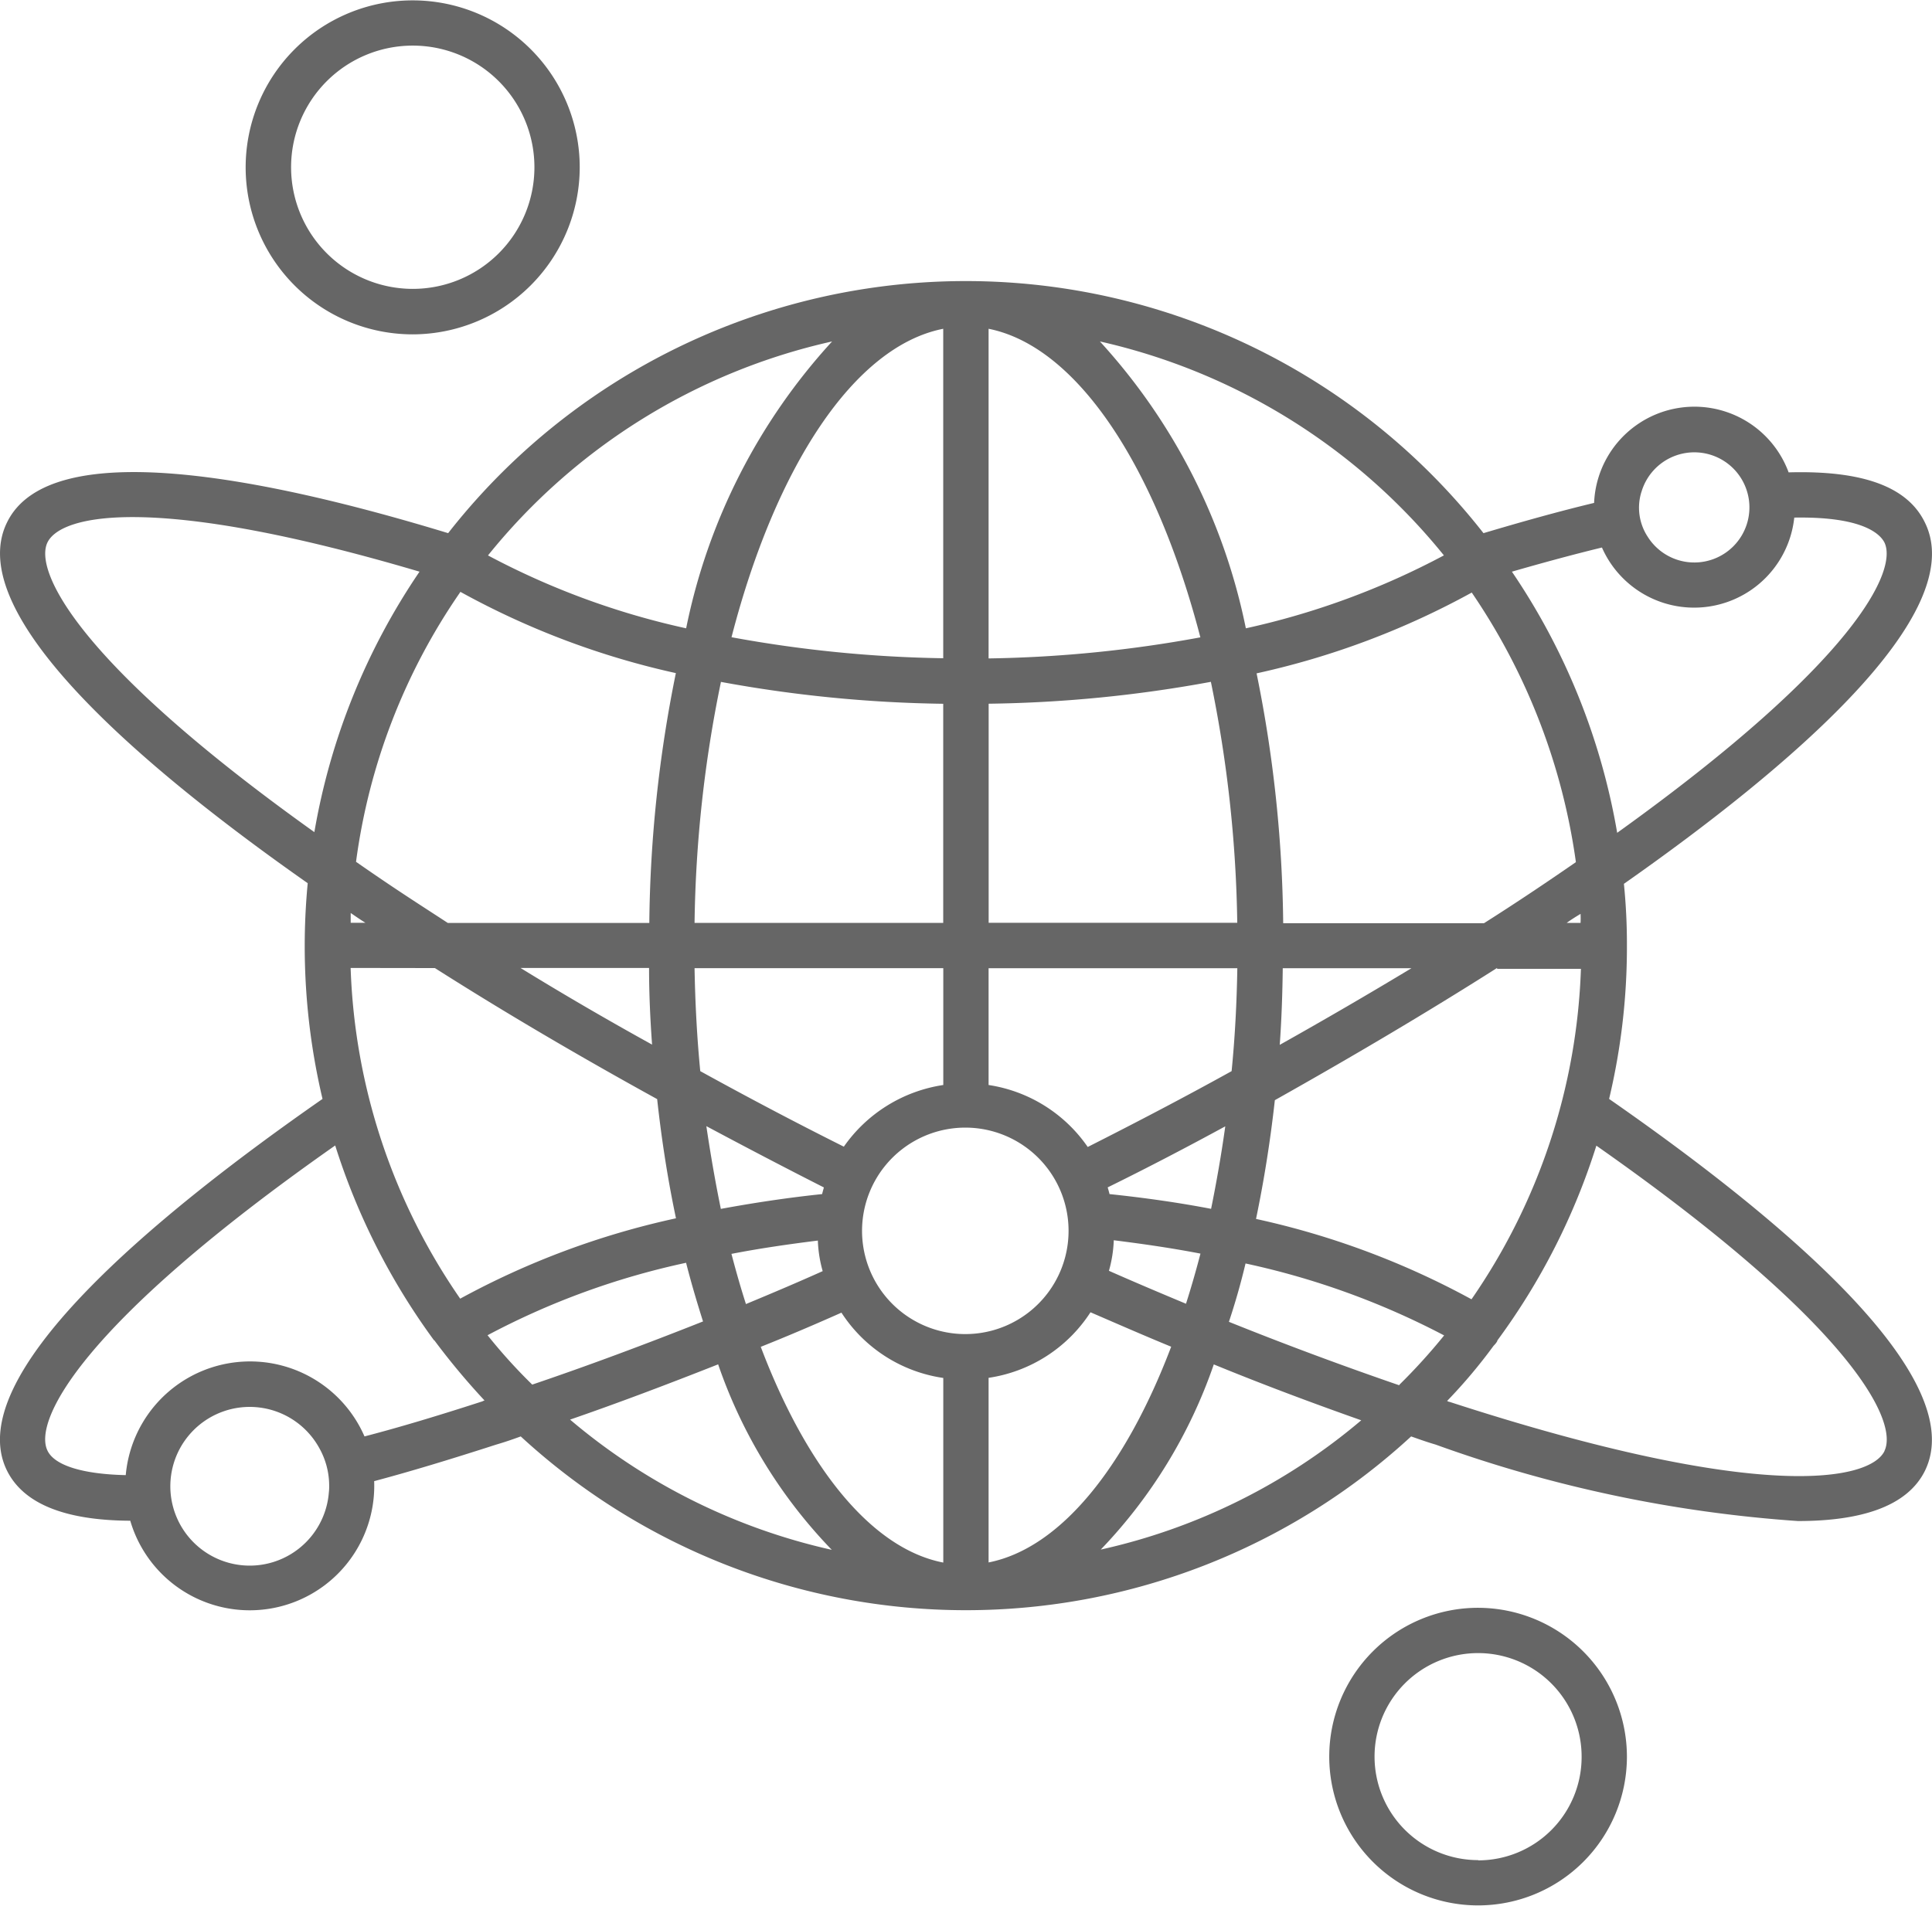
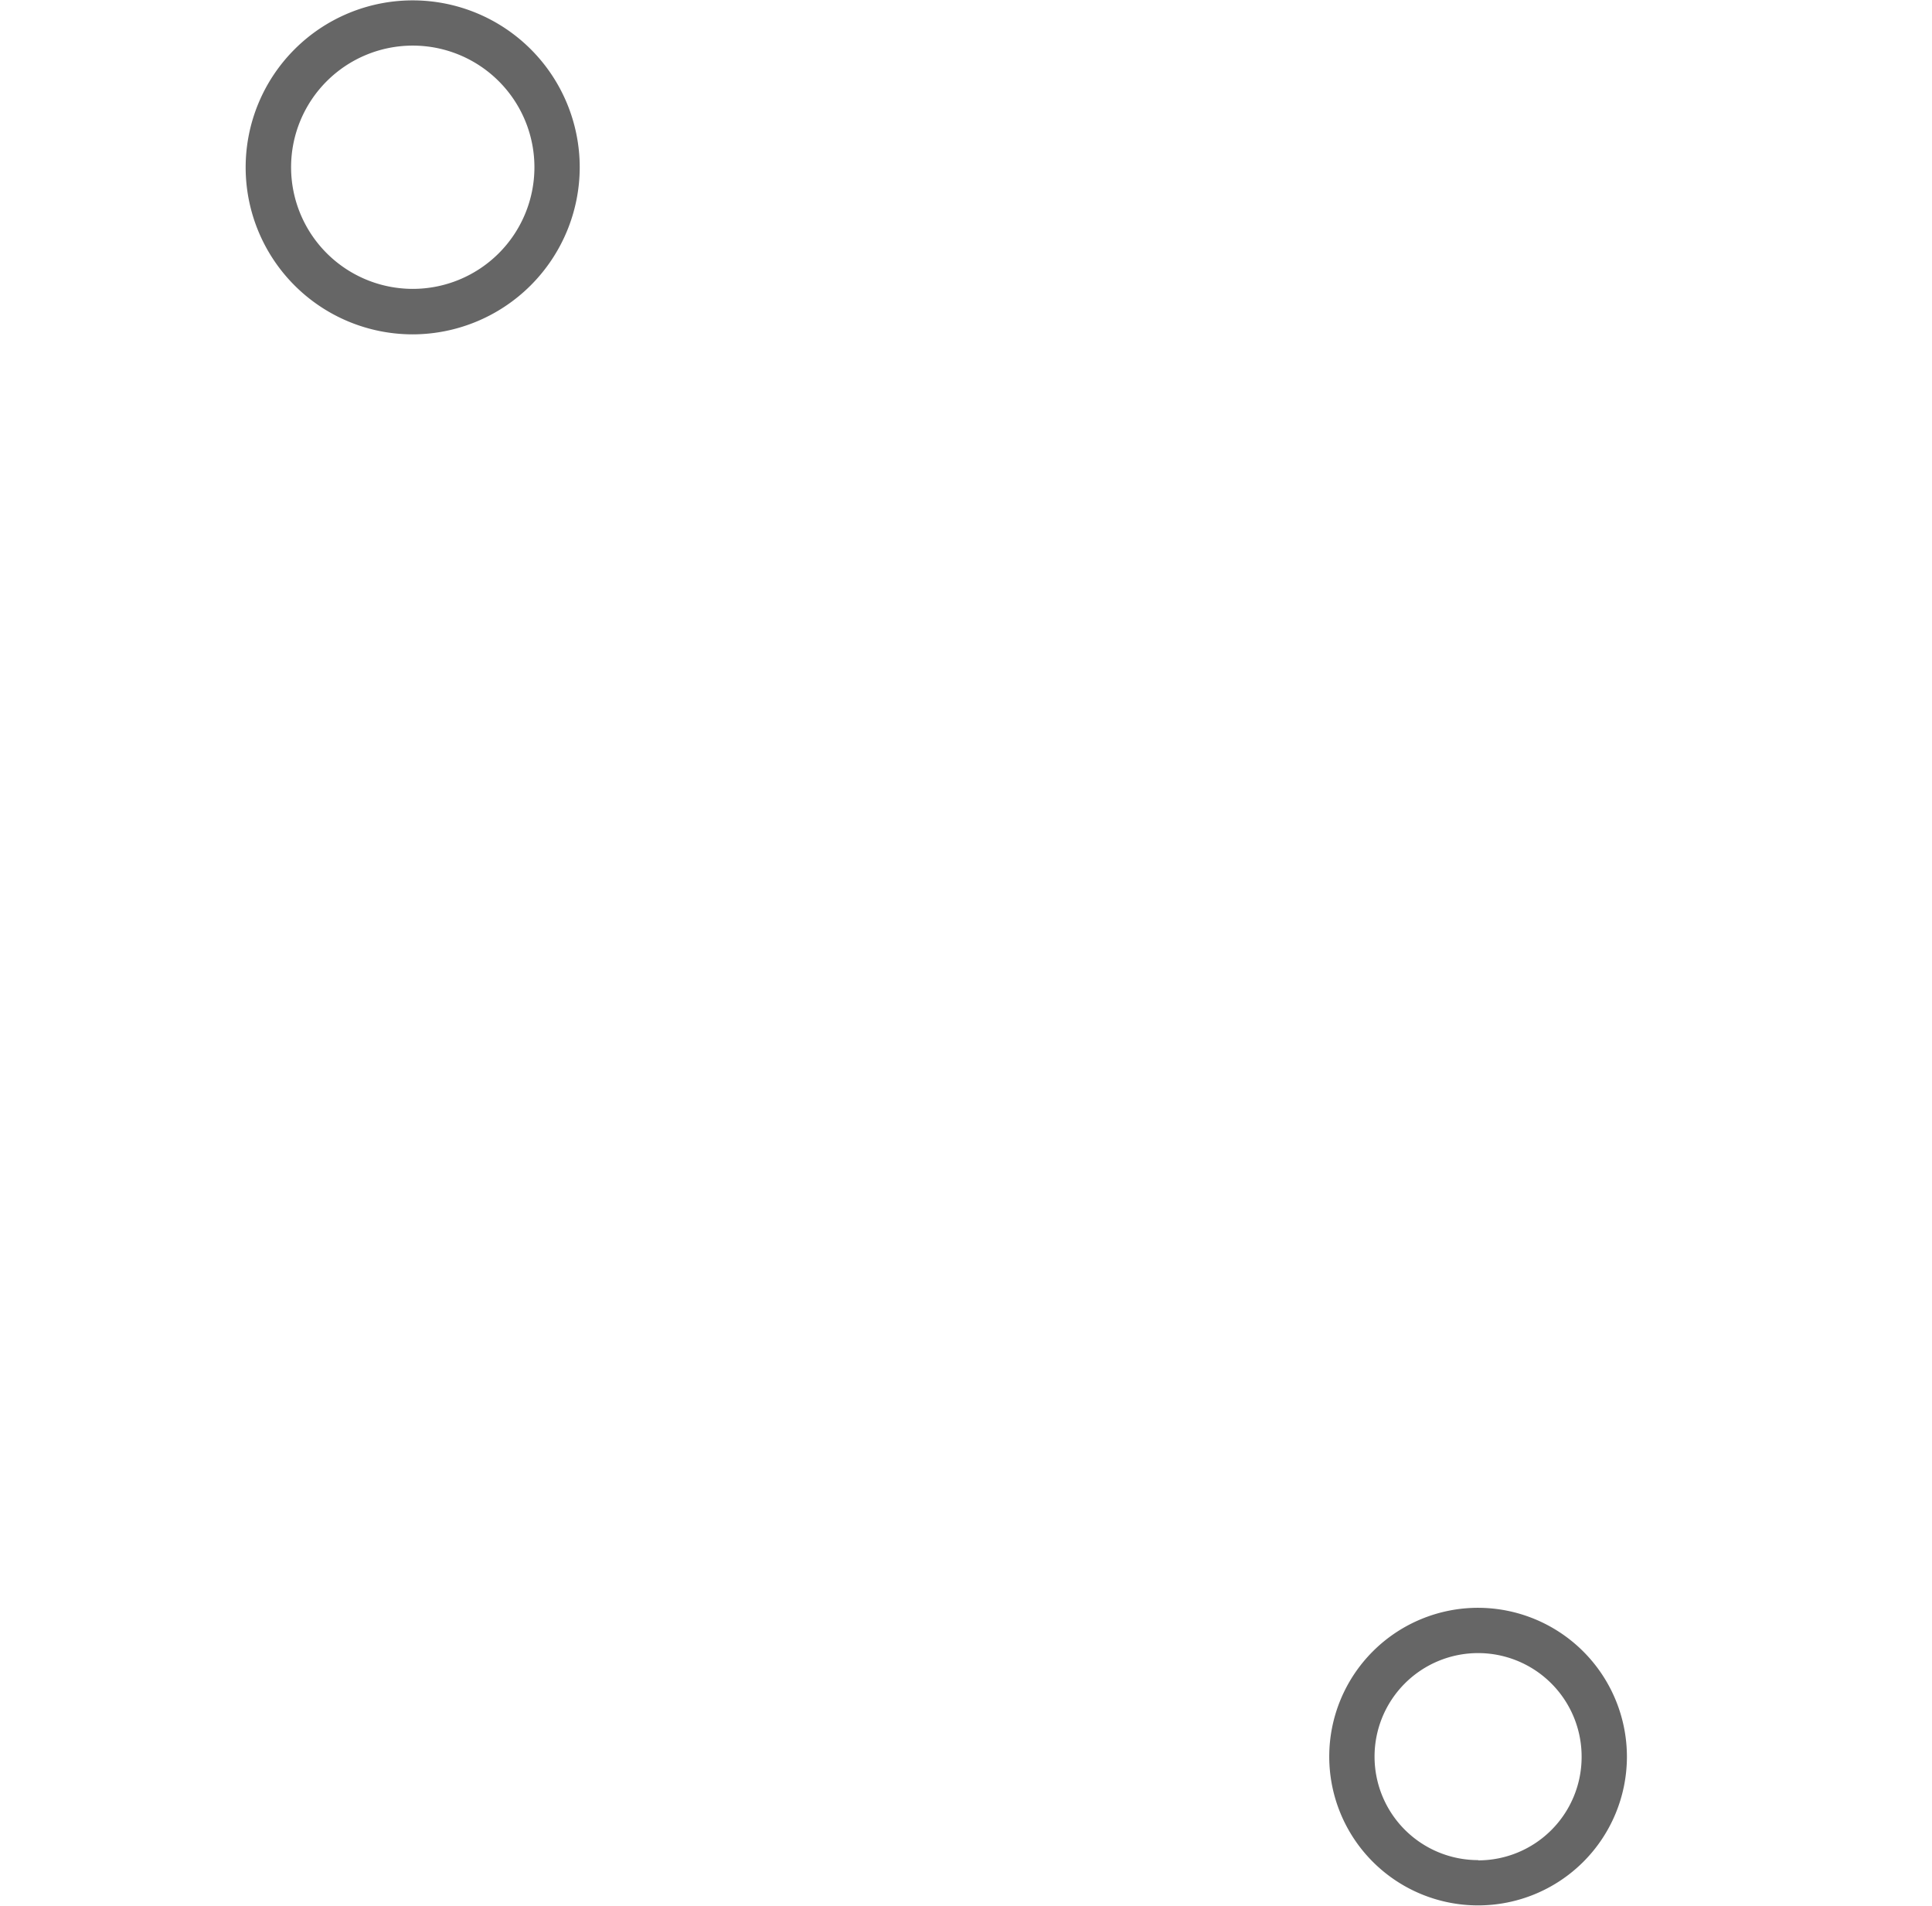
<svg xmlns="http://www.w3.org/2000/svg" id="aarde" viewBox="0 0 30.79 30.378">
  <g>
-     <path d="M32.082,10.7c-.274-.568-.982-.833-2.172-.8a1.6,1.6,0,0,0-3.1.487c-.563.135-1.151.3-1.763.482a10.478,10.478,0,0,0-16.5,0C5.663,9.99,2.2,9.287,1.516,10.7.8,12.162,3.693,14.614,6.309,16.449a10.592,10.592,0,0,0,.236,3.439C3.833,21.776.779,24.319,1.516,25.812c.26.525.915.795,1.965.8a1.984,1.984,0,0,0,3.887-.631c.578-.154,1.214-.347,1.946-.583.13-.038.26-.082.39-.13a10.471,10.471,0,0,0,14.19,0c.135.048.26.092.39.13a21.267,21.267,0,0,0,5.775,1.219c.993,0,1.739-.227,2.023-.8.737-1.5-2.317-4.041-5.033-5.929a10.453,10.453,0,0,0,.284-2.429l0-.011,0-.011a9.574,9.574,0,0,0-.048-.978C29.915,14.614,32.805,12.162,32.082,10.7Zm-4.518-.486a.878.878,0,1,1,.1.712A.844.844,0,0,1,27.564,10.212Zm-1.045,5.9c-.467.323-.954.65-1.464.973l0,0h-3.2v0a20.9,20.9,0,0,0-.424-3.983v0a12.8,12.8,0,0,0,3.429-1.288A10.073,10.073,0,0,1,26.519,16.107Zm-1.255,1.7H26.6a9.837,9.837,0,0,1-1.744,5.268,12.9,12.9,0,0,0-3.434-1.281c.125-.6.227-1.233.3-1.893C22.963,19.21,24.152,18.507,25.264,17.8ZM21.8,19.026c.029-.4.043-.808.048-1.222H23.9C23.222,18.213,22.52,18.622,21.8,19.026Zm4.573-1.944,0,0c.072-.053.149-.1.221-.144a1.386,1.386,0,0,1,0,.144v0Zm-1.956-5.859a12.312,12.312,0,0,1-3.157,1.163,9.591,9.591,0,0,0-2.326-4.573A9.832,9.832,0,0,1,24.416,11.223ZM17.16,7.611c1.42.284,2.671,2.212,3.375,4.919a20.166,20.166,0,0,1-3.375.336Zm0,5.977a20.92,20.92,0,0,0,3.544-.349l0,.007a20.385,20.385,0,0,1,.419,3.834v0H17.161V13.588Zm0,4.216h3.964c-.009.558-.038,1.107-.091,1.641-.747.414-1.512.814-2.293,1.209a2.344,2.344,0,0,0-1.58-.988Zm1.927,3.6c-.009-.038-.019-.072-.029-.106.636-.313,1.262-.64,1.874-.973-.063.453-.14.891-.226,1.315C20.185,21.54,19.641,21.463,19.087,21.405Zm1.45.949c-.072.275-.149.544-.231.8-.405-.169-.814-.342-1.228-.525a2.039,2.039,0,0,0,.077-.487C19.627,22.2,20.089,22.267,20.537,22.354Zm-4.1-14.743v.4l0,.01v0l0,.01v4.833a20.261,20.261,0,0,1-3.374-.335C13.762,9.818,15.014,7.89,16.438,7.611ZM14.507,21.405c-.554.058-1.094.14-1.614.236-.087-.424-.164-.867-.231-1.319.612.327,1.238.655,1.873.977C14.526,21.333,14.516,21.367,14.507,21.405Zm.009,1.228c-.409.184-.819.357-1.223.525-.082-.255-.159-.525-.231-.8.448-.087.91-.154,1.377-.212A2.033,2.033,0,0,0,14.516,22.633Zm-1.951-3.188c-.052-.534-.081-1.083-.091-1.641h3.964v1.862a2.361,2.361,0,0,0-1.585.983C14.073,20.259,13.307,19.854,12.565,19.445Zm-.091-2.363v0a20.221,20.221,0,0,1,.419-3.834V13.24a21.044,21.044,0,0,0,3.544.349v3.493Zm2.192-9.269a9.573,9.573,0,0,0-2.326,4.573,12.306,12.306,0,0,1-3.158-1.162A9.784,9.784,0,0,1,14.666,7.813Zm-5.93,4,.007-.008A12.814,12.814,0,0,0,12.176,13.1v0a20.905,20.905,0,0,0-.423,3.983v0H8.542c-.481-.314-.832-.535-1.463-.975A9.829,9.829,0,0,1,8.736,11.815Zm-.4,5.989c1.1.7,2.291,1.4,3.542,2.089.072.66.173,1.3.3,1.9a12.886,12.886,0,0,0-3.439,1.281A9.836,9.836,0,0,1,6.993,17.8Zm-1.342-.722c0-.052,0-.107,0-.156.189.13.185.124.234.156ZM9.7,17.8h2.049c0,.414.019.823.048,1.222C11.073,18.622,10.371,18.213,9.7,17.8ZM6.415,15.635c-3.8-2.712-4.47-4.176-4.253-4.619s1.7-.785,5.929.467A10.544,10.544,0,0,0,6.415,15.635Zm.231,10.524a1.265,1.265,0,1,1-.154-.708,1.224,1.224,0,0,1,.159.6A.745.745,0,0,1,6.646,26.159Zm2.447-1.45c-.7.227-1.325.415-1.879.559a1.989,1.989,0,0,0-3.805.617c-.674-.015-1.132-.15-1.247-.39-.227-.463.5-2,4.585-4.865a10.676,10.676,0,0,0,1.575,3.106,0,0,0,0,1,.005,0,11.292,11.292,0,0,0,.8.959A.131.131,0,0,0,9.093,24.709Zm.082-1.054A12.161,12.161,0,0,1,12.339,22.5c.082.323.174.631.27.935-.935.371-1.84.708-2.722,1.007A8.648,8.648,0,0,1,9.175,23.655ZM10.49,25c.765-.264,1.555-.563,2.36-.881a7.969,7.969,0,0,0,1.811,2.957A9.721,9.721,0,0,1,10.49,25Zm5.948,2.279c-1.146-.222-2.182-1.522-2.909-3.439.424-.169.852-.352,1.286-.545a2.332,2.332,0,0,0,1.623,1.041ZM15.489,23a1.644,1.644,0,0,1,2.6-2.018A1.644,1.644,0,0,1,15.489,23Zm1.671,4.282V24.334a2.342,2.342,0,0,0,1.624-1.045c.433.187.862.375,1.286.549C19.342,25.755,18.307,27.05,17.16,27.277Zm1.778-.2a8.034,8.034,0,0,0,1.811-2.962c.8.328,1.589.622,2.35.891A9.659,9.659,0,0,1,18.938,27.074Zm4.768-2.629c-.872-.3-1.782-.636-2.716-1.012.1-.3.188-.607.265-.93h0a12.423,12.423,0,0,1,3.165,1.147A9.412,9.412,0,0,1,23.706,24.445Zm7.731,1.05c-.231.467-1.951.833-6.931-.786-.015,0-.024-.009-.039-.014a8.46,8.46,0,0,0,.742-.881.333.333,0,0,0,.058-.073s0,0,0-.009a10.582,10.582,0,0,0,1.579-3.107C30.936,23.5,31.663,25.032,31.437,25.5Zm-4.258-9.85A10.582,10.582,0,0,0,25.5,11.483c.5-.144.978-.274,1.435-.385A1.605,1.605,0,0,0,30,10.621c1.1-.019,1.368.265,1.436.395C31.654,11.459,30.979,12.918,27.179,15.645Z" transform="translate(-1.405 -2.37)" fill="#666" />
    <path d="M24.963,28a2.372,2.372,0,1,0,2.37,2.375A2.376,2.376,0,0,0,24.963,28Zm0,4.022a1.65,1.65,0,1,1,1.648-1.647A1.648,1.648,0,0,1,24.963,32.026Z" transform="translate(-1.405 -2.37)" fill="#666" />
    <path d="M10.644,5.034A2.662,2.662,0,1,0,7.98,7.7,2.667,2.667,0,0,0,10.644,5.034Zm-4.6,0A1.939,1.939,0,1,1,7.98,6.975,1.94,1.94,0,0,1,6.044,5.034Z" transform="translate(-1.405 -2.37)" fill="#666" />
  </g>
</svg>